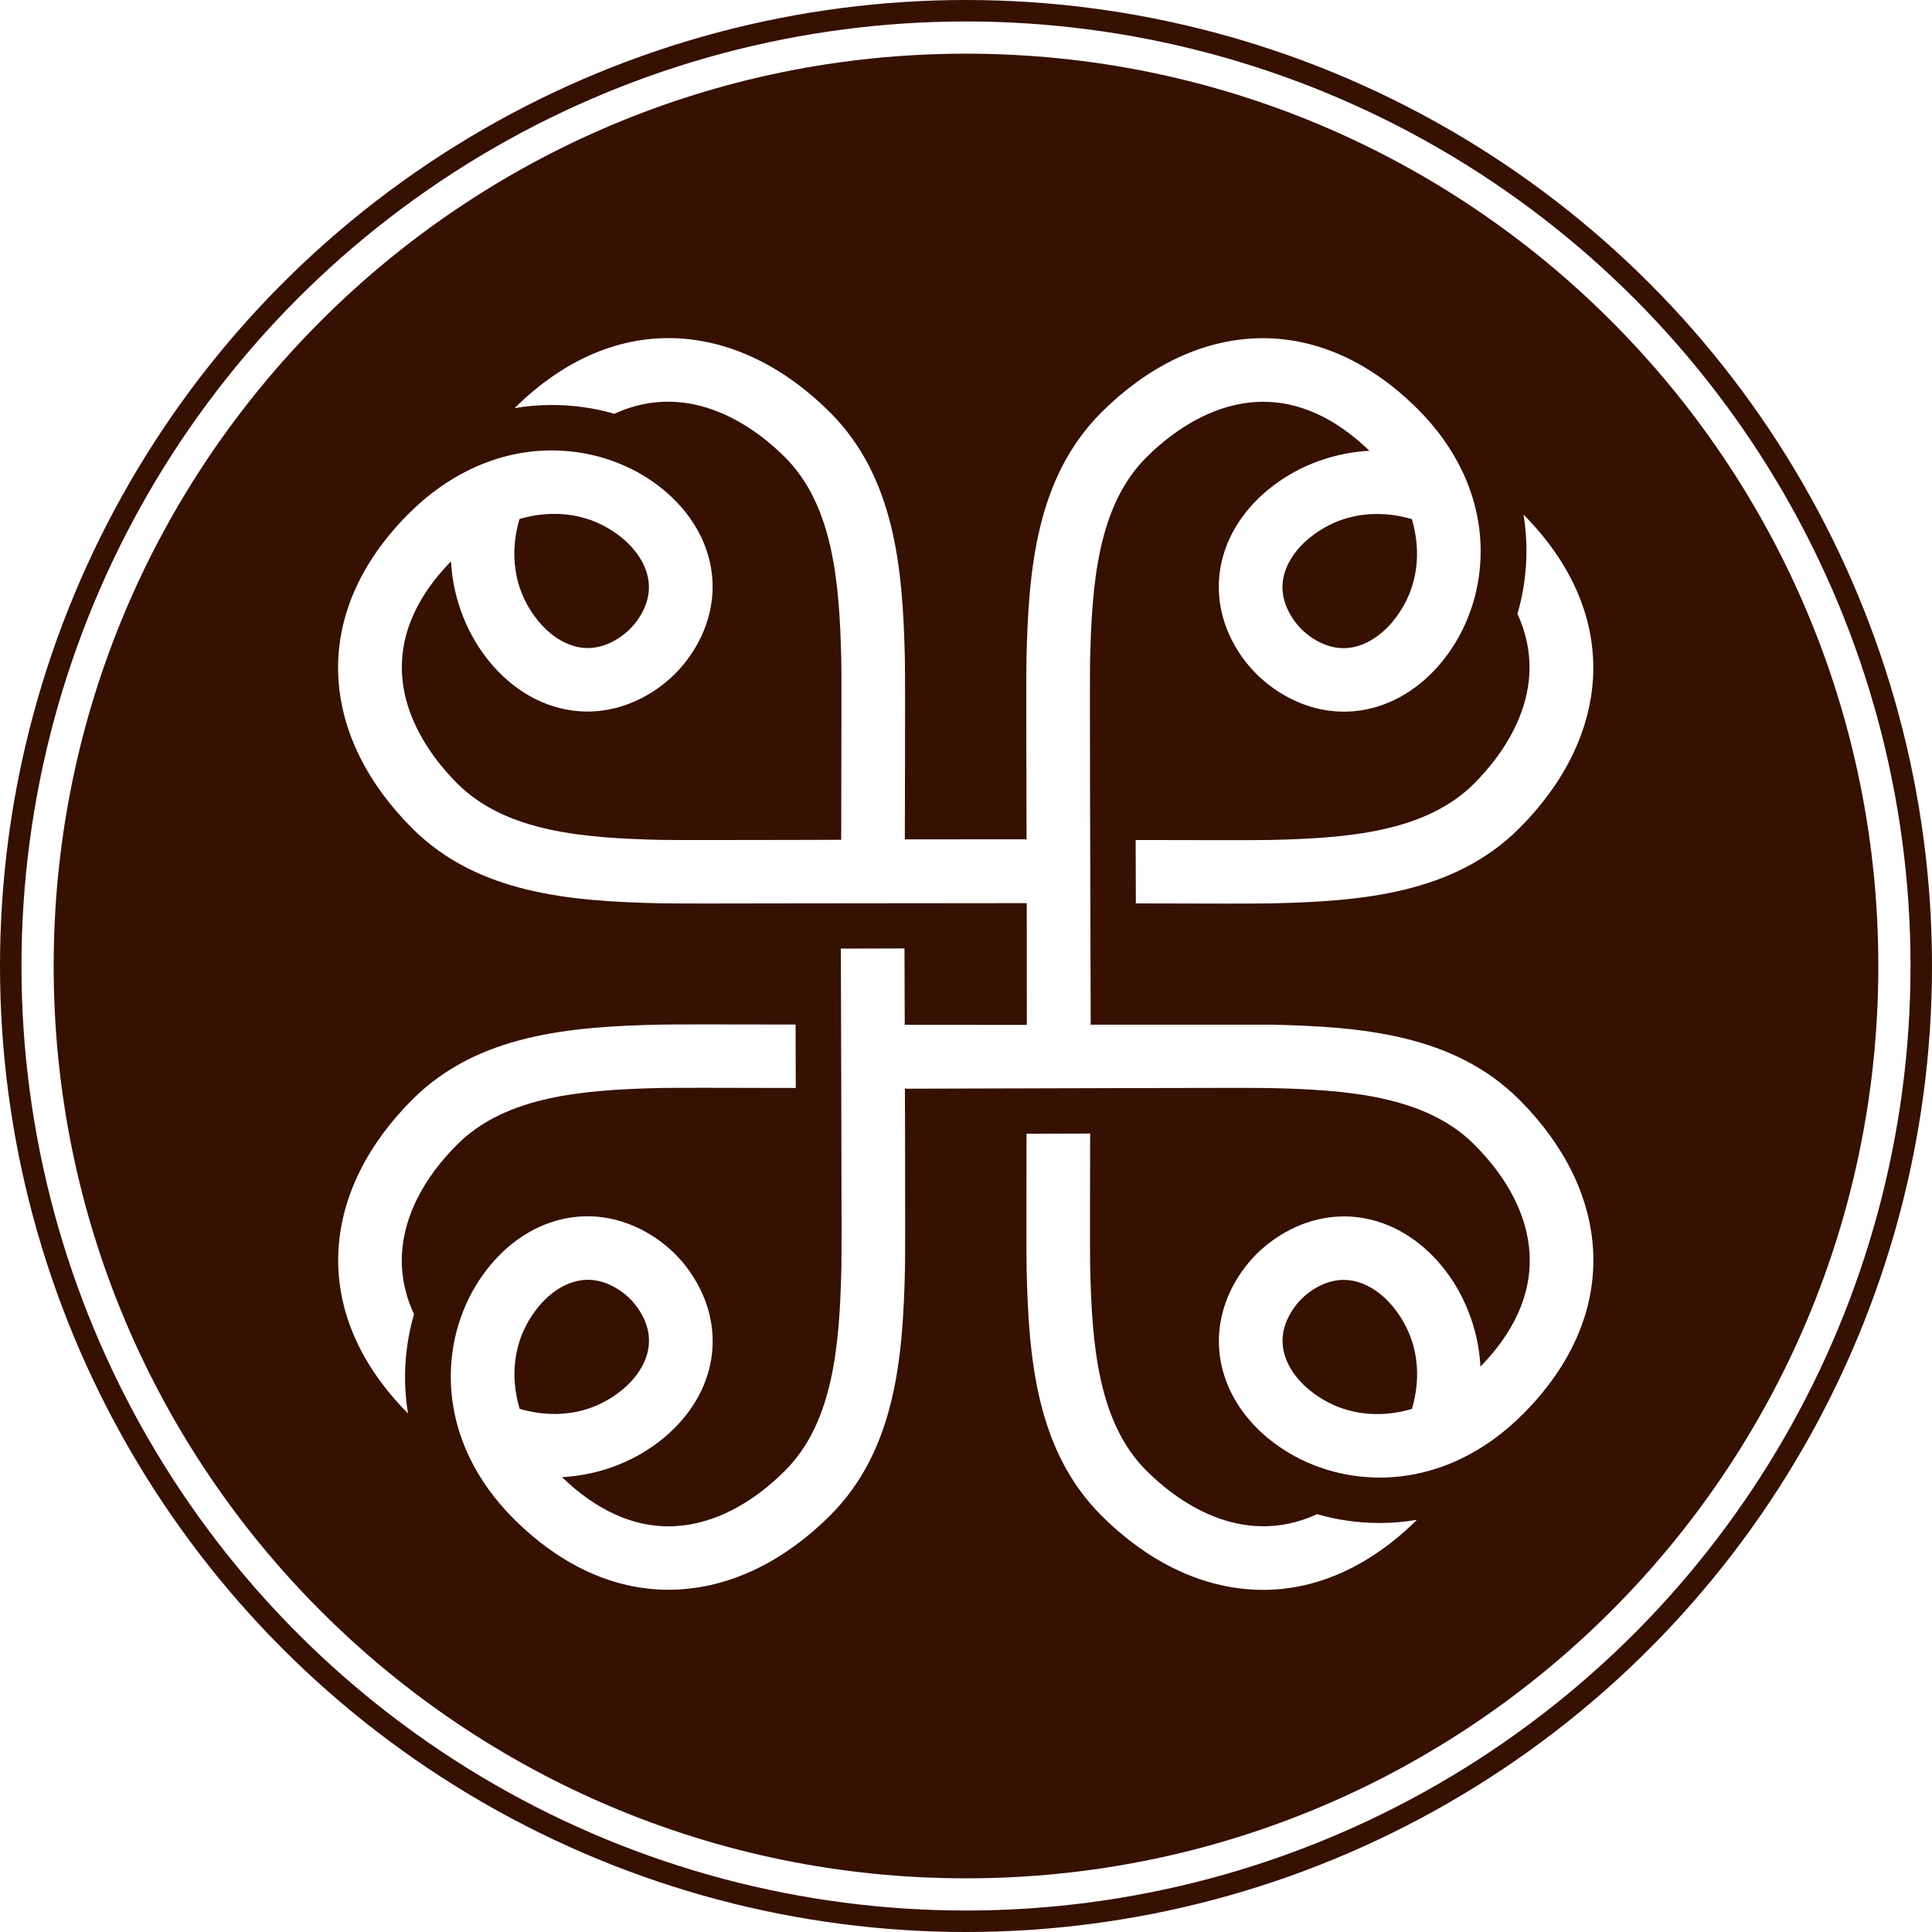
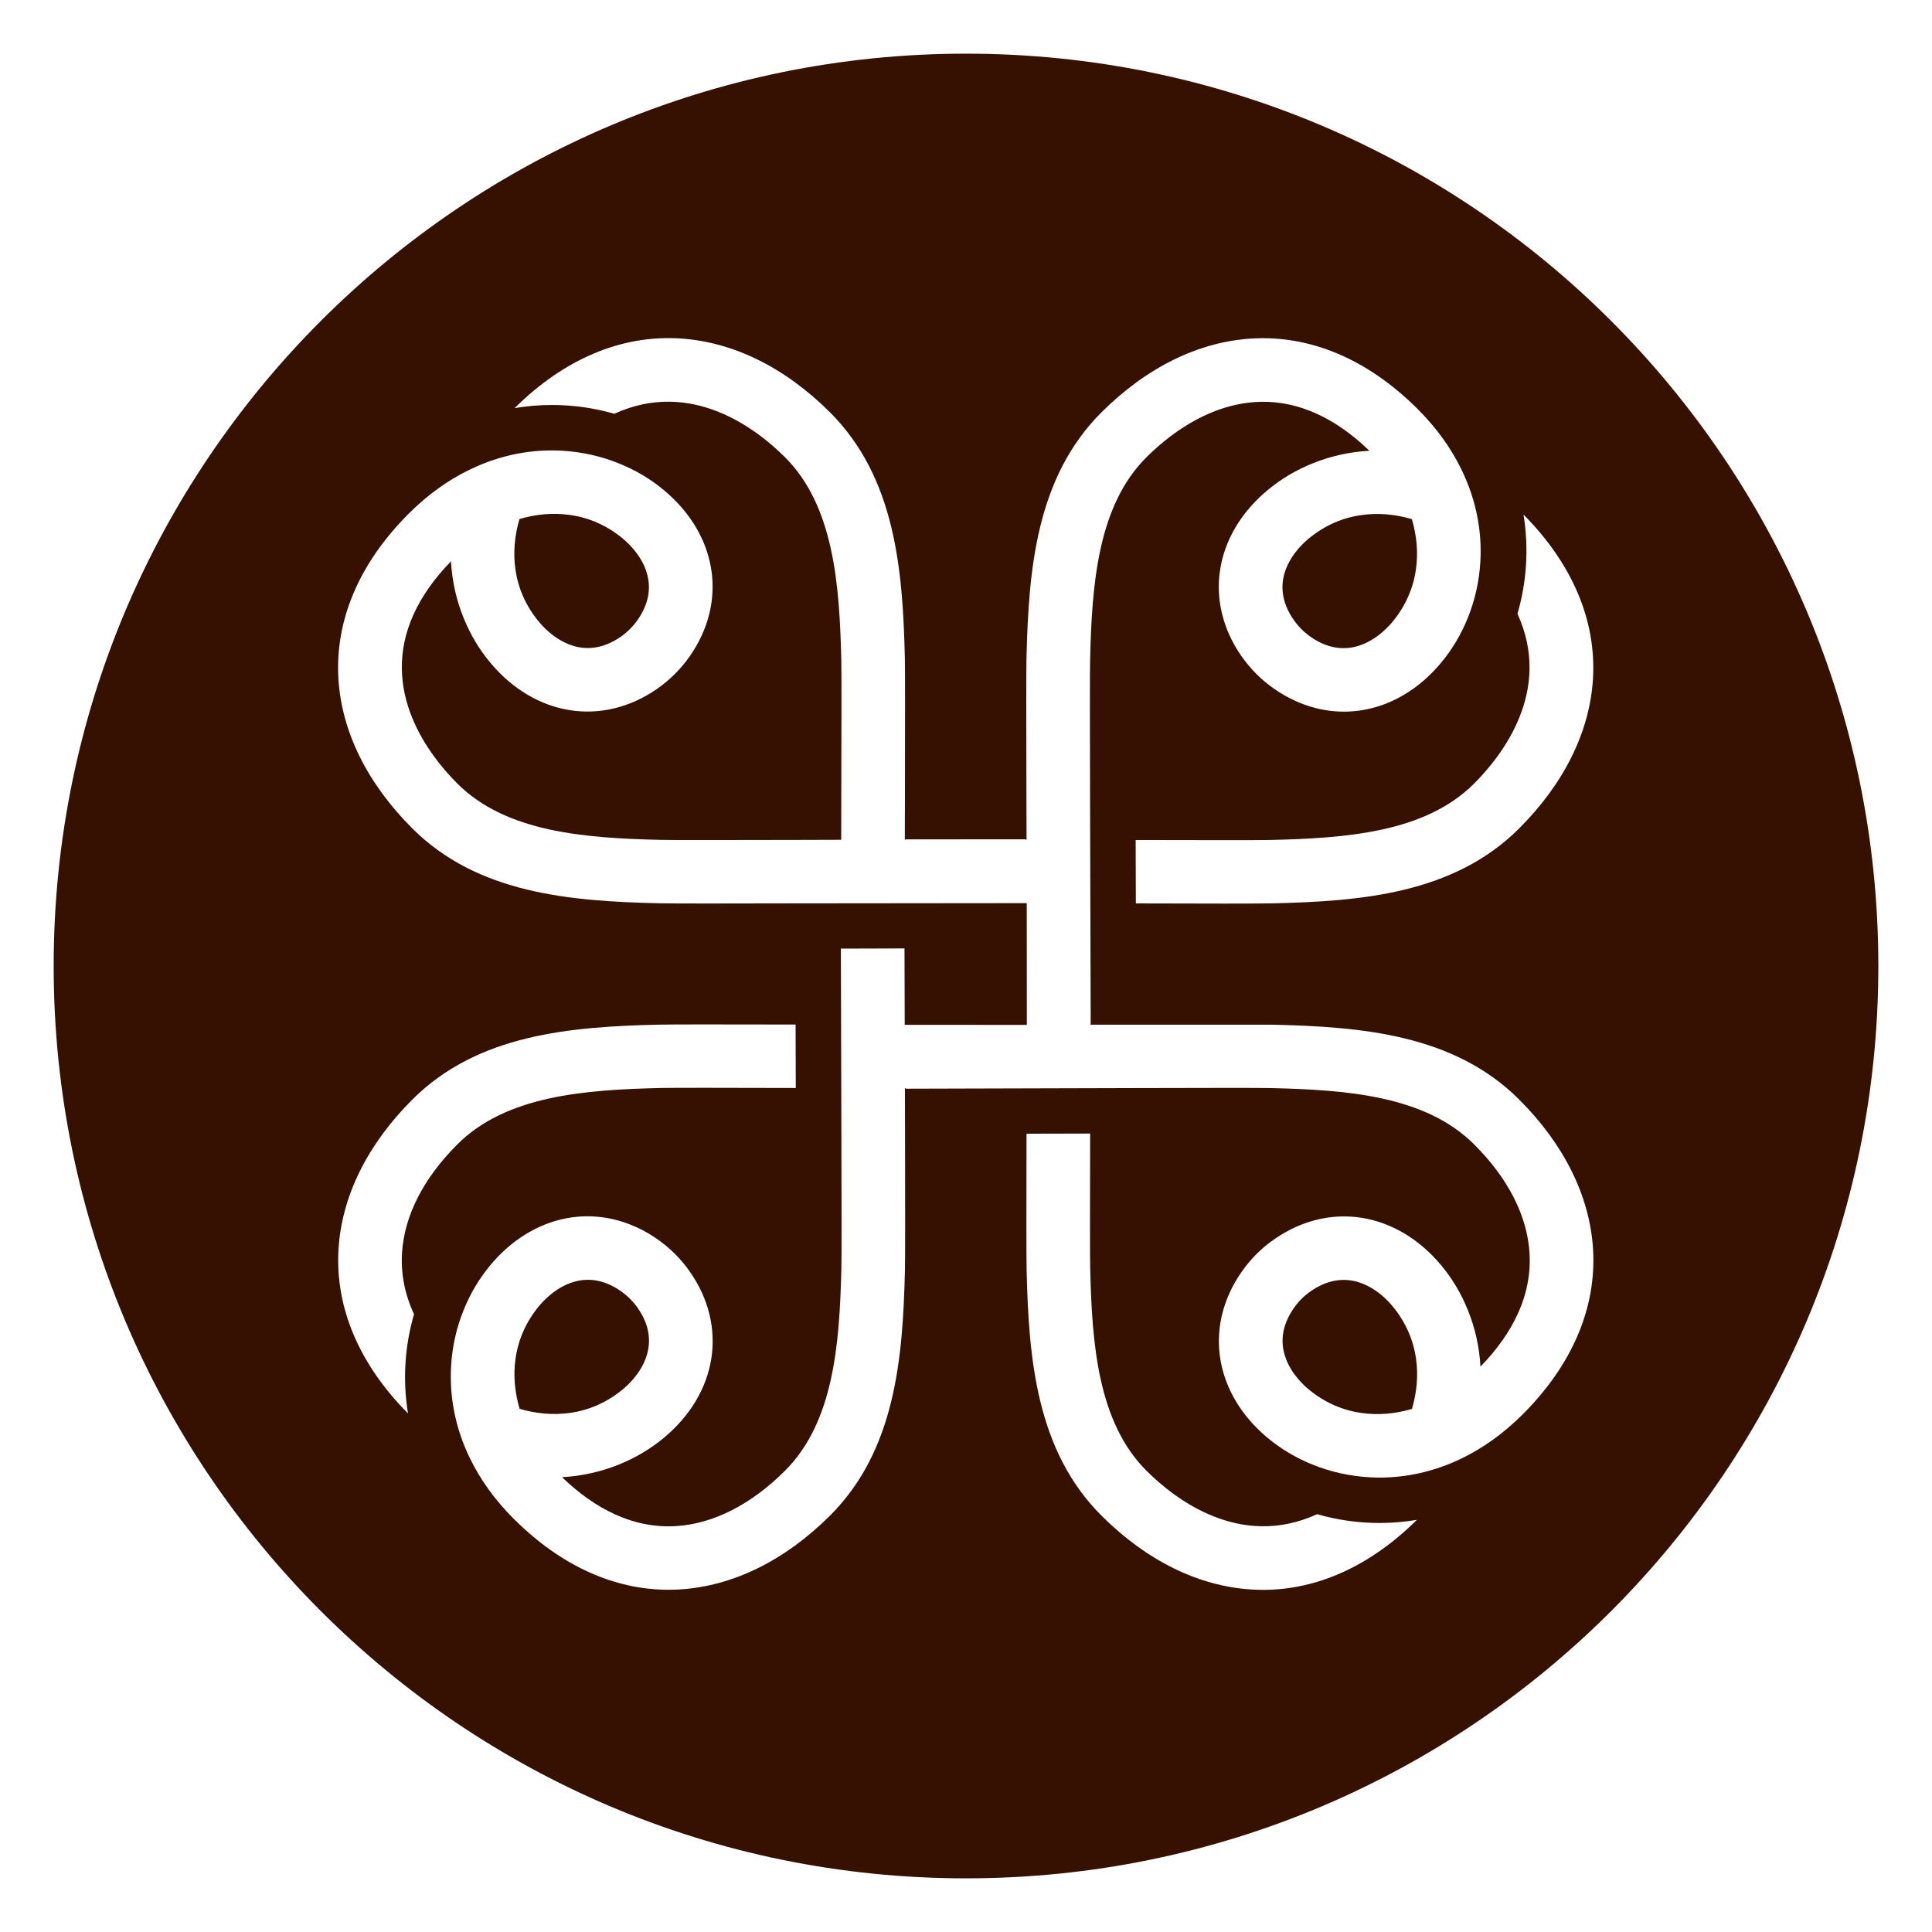
<svg xmlns="http://www.w3.org/2000/svg" width="1080" height="1080" viewBox="0 0 1080 1080" fill="none">
-   <circle cx="540" cy="540.002" r="534" stroke="#361000" stroke-width="12" />
  <path fill-rule="evenodd" clip-rule="evenodd" d="M1050 540.002C1050 821.667 821.668 1050 540.002 1050C258.337 1050 30.002 821.667 30.002 540.002C30.002 258.337 258.337 30.002 540.002 30.002C821.668 30.002 1050 258.337 1050 540.002ZM823.942 438.113C796.669 465.309 752.808 468.556 710.22 469.545C704.063 469.698 673.712 469.672 634.838 469.571C634.888 480.103 634.913 490.885 634.939 501.595L634.939 501.891V505.011C634.939 505.011 635.117 505.037 635.194 505.011C654.656 505.087 671.753 505.113 684.906 505.113C698.059 505.113 707.727 505.062 711.034 504.986C760.848 503.844 812.519 499.658 849.103 463.203C874.341 438.012 888.639 409.091 890.471 379.562C892.455 347.039 879.048 315.252 851.648 287.65C854.777 306.855 853.327 325.754 848.264 343.107C868.057 386.183 839.589 422.511 823.942 438.113ZM255.767 639.62C236.737 658.571 226.027 679.577 224.729 700.354V700.379C224.017 712.023 226.255 723.49 231.446 734.678C226.383 752.03 224.933 770.955 228.087 790.134C200.662 762.533 187.254 730.746 189.239 698.197C191.045 668.668 205.368 639.747 230.606 614.556C267.19 578.101 318.862 573.915 368.675 572.773C375.163 572.621 405.006 572.646 444.49 572.723H444.745V575.767C444.794 586.343 444.82 596.968 444.845 607.359L444.845 607.412L444.846 608.188C405.972 608.087 375.646 608.036 369.49 608.188C326.901 609.178 283.04 612.425 255.767 639.62ZM890.522 698.222C888.69 668.693 874.392 639.772 849.154 614.581C812.57 578.126 760.899 573.94 711.085 572.799H609.549V572.342H609.702L609.345 444.127C609.244 405.364 609.218 375.124 609.371 368.985C610.363 326.517 613.62 282.781 640.892 255.586C656.539 239.984 693.022 211.545 736.272 231.384C745.736 235.697 755.531 242.369 765.504 251.983C754.36 252.592 743.675 255.028 733.855 258.985C724.492 262.74 715.919 267.864 708.49 274.08C678.571 299.093 672.77 336.31 693.988 366.803C694.039 366.854 694.065 366.879 694.09 366.93C699.051 374.008 705.157 380.096 712.255 385.043C719.76 390.269 727.647 393.846 735.687 395.876C760.441 402.091 786.416 393.288 805.37 370.735C811.603 363.328 816.742 354.778 820.482 345.468C824.476 335.65 826.919 324.944 827.529 313.833C828.496 297.216 825.316 279.61 816.971 262.486C811.298 250.816 803.233 239.375 792.42 228.593L792.039 228.213C764.282 200.713 732.354 187.242 699.611 189.246C669.997 191.073 640.994 205.33 615.731 230.496C579.172 266.976 574.974 318.501 573.804 368.173C573.651 374.667 573.677 404.425 573.779 443.798V444.026C573.804 452.119 573.829 460.617 573.855 469.395C573.702 469.42 573.524 469.42 573.346 469.395V469.167L506.283 469.217V469.344H505.8C505.825 460.567 505.85 452.068 505.876 443.975V443.848C505.952 404.425 505.978 374.617 505.825 368.122C504.68 318.45 500.482 266.926 463.923 230.445C438.66 205.279 409.657 191.022 380.044 189.195C347.352 187.191 315.397 200.637 287.667 228.137C294.561 226.97 301.507 226.386 308.503 226.386C320.46 226.386 332.214 228.061 343.408 231.308C386.607 211.52 423.116 239.933 438.762 255.535C466.035 282.731 469.291 326.466 470.284 368.934C470.436 375.073 470.385 405.313 470.284 444.077C470.284 451.964 470.26 460.21 470.235 468.699V468.704L470.233 469.446C461.481 469.471 452.958 469.496 444.792 469.522C405.917 469.598 375.591 469.649 369.435 469.496C326.846 468.507 282.985 465.26 255.712 438.064C240.066 422.462 211.572 386.083 231.391 343.007C235.741 333.544 242.407 323.752 252.1 313.782C252.71 324.919 255.153 335.625 259.172 345.442C262.912 354.727 268.026 363.251 274.259 370.659C299.344 400.493 336.666 406.277 367.247 385.119C367.298 385.069 367.323 385.043 367.374 385.018C374.472 380.071 380.578 373.982 385.539 366.905C390.78 359.421 394.367 351.556 396.402 343.54C402.635 318.856 393.807 292.954 371.19 274.054C363.736 267.814 355.137 262.689 345.774 258.96C335.929 255.002 325.243 252.567 314.125 251.958C297.461 250.994 279.831 254.165 262.658 262.486C250.955 268.118 239.455 276.185 228.643 286.967L228.032 287.576C200.607 315.177 187.199 346.965 189.184 379.513C190.99 409.042 205.313 437.963 230.551 463.154C267.135 499.609 318.807 503.795 368.621 504.937C371.902 505.013 381.189 505.064 394.698 505.064C408.207 505.064 425.024 505.038 444.537 504.987H444.69L573.957 504.861L574.008 572.925L505.749 572.875L505.621 530.838V530.179C499.218 530.192 492.891 530.212 486.675 530.232L486.643 530.232C481.015 530.25 475.478 530.268 470.055 530.28V530.94L470.335 633.608C470.436 672.371 470.487 702.611 470.335 708.75C469.342 751.218 466.086 794.954 438.813 822.149C419.808 841.125 398.743 851.806 377.907 853.1C366.204 853.81 354.704 851.552 343.459 846.377C333.461 841.81 323.691 834.91 314.176 825.752C325.294 825.143 336.005 822.708 345.825 818.75C355.188 814.995 363.761 809.871 371.216 803.656C401.134 778.667 406.935 741.451 385.692 710.958C385.679 710.932 385.66 710.907 385.641 710.882C385.622 710.856 385.603 710.831 385.59 710.805C380.654 703.727 374.548 697.639 367.45 692.692C359.945 687.466 352.058 683.889 344.019 681.859C319.265 675.644 293.264 684.447 274.31 707C268.051 714.433 262.887 723.033 259.147 732.394C255.178 742.187 252.736 752.816 252.151 763.902C251.209 780.519 254.364 798.1 262.709 815.224C268.382 826.893 276.472 838.36 287.285 849.142L287.287 849.144C287.439 849.295 287.565 849.422 287.717 849.548C313.667 875.247 343.256 888.692 373.734 888.692C375.846 888.692 377.957 888.616 380.095 888.489C409.708 886.663 438.711 872.405 463.974 847.239C500.533 810.759 504.731 759.235 505.876 709.562C506.029 703.093 506.003 673.336 505.927 633.963V633.709C505.901 625.617 505.876 617.118 505.85 608.34H506.334V608.594L634.888 608.239C673.763 608.137 704.114 608.087 710.271 608.239C752.859 609.228 796.72 612.475 823.993 639.671C843.023 658.622 853.734 679.627 855.006 700.404C855.718 712.048 853.479 723.515 848.315 734.703C843.735 744.698 836.815 754.465 827.58 763.953C826.995 752.892 824.553 742.263 820.584 732.47C816.844 723.109 811.705 714.509 805.446 707.076C780.387 677.268 743.064 671.458 712.484 692.641C712.459 692.654 712.433 692.673 712.408 692.692C712.382 692.711 712.357 692.73 712.331 692.743C705.233 697.664 699.127 703.753 694.166 710.831C688.926 718.315 685.313 726.204 683.303 734.221C677.095 758.905 685.923 784.806 708.515 803.706C715.97 809.922 724.569 815.072 733.931 818.801C743.751 822.758 754.437 825.194 765.554 825.803C767.437 825.929 769.32 825.98 771.202 825.98C786.187 825.98 801.783 822.657 817.022 815.3C828.75 809.617 840.25 801.55 851.062 790.768L851.698 790.134C879.099 762.533 892.506 730.771 890.522 698.222ZM789.24 290.189C791.937 299.347 792.878 308.911 791.505 318.298C790.054 328.648 785.806 338.796 778.122 347.954C775.197 351.429 767.717 359.142 757.413 361.577C750.315 363.251 741.843 362.414 732.608 355.971C728.97 353.408 725.815 350.288 723.271 346.635C720.523 342.703 718.794 338.948 717.852 335.346C713.298 318.222 726.451 305.334 731.336 301.275C740.495 293.614 750.646 289.377 761.026 287.931C770.439 286.561 780.031 287.5 789.24 290.189ZM290.389 290.138C299.624 287.424 309.241 286.51 318.654 287.88C329.034 289.326 339.185 293.563 348.344 301.224C351.829 304.142 359.563 311.575 361.98 321.849C363.685 328.953 362.845 337.375 356.383 346.609C353.814 350.237 350.659 353.383 347.021 355.92C343.078 358.66 339.287 360.385 335.674 361.323C318.501 365.839 305.603 352.749 301.507 347.878C293.823 338.745 289.575 328.598 288.124 318.247C286.776 308.861 287.692 299.296 290.389 290.138ZM290.465 787.546C287.768 778.388 286.827 768.824 288.201 759.438C289.651 749.087 293.9 738.939 301.583 729.781C304.509 726.306 311.963 718.594 322.267 716.184C329.365 714.484 337.837 715.321 347.072 721.765C350.735 724.327 353.89 727.447 356.434 731.101C359.182 735.033 360.912 738.787 361.853 742.39C366.382 759.514 353.254 772.401 348.369 776.46C339.21 784.122 329.059 788.358 318.705 789.804C309.292 791.174 299.675 790.235 290.465 787.546ZM789.291 787.597C780.081 790.311 770.49 791.225 761.077 789.855C750.697 788.409 740.546 784.172 731.361 776.511C727.876 773.593 720.142 766.16 717.725 755.886C716.02 748.808 716.86 740.36 723.322 731.151C725.892 727.498 729.021 724.352 732.684 721.815C736.628 719.076 740.419 717.351 744.031 716.412C761.204 711.896 774.103 724.987 778.173 729.857C785.857 739.016 790.105 749.138 791.555 759.488C792.929 768.875 791.988 778.439 789.291 787.597ZM640.941 822.208C656.588 837.81 693.07 866.223 736.295 846.435C747.489 849.682 759.243 851.357 771.2 851.357C778.197 851.357 785.168 850.773 792.062 849.606C766.112 875.305 736.524 888.75 706.02 888.75C703.908 888.75 701.797 888.674 699.66 888.547C670.046 886.746 641.043 872.464 615.78 847.298C579.221 810.817 575.023 759.293 573.878 709.621C573.726 703.126 573.751 673.318 573.827 633.894V633.768C574.196 633.768 574.565 633.761 574.934 633.755C575.303 633.748 575.672 633.742 576.041 633.742H576.117L576.259 633.742C587.431 633.716 598.577 633.691 609.394 633.666C609.292 672.43 609.267 702.669 609.42 708.809C610.412 751.276 613.668 795.012 640.941 822.208Z" fill="#361000" />
</svg>